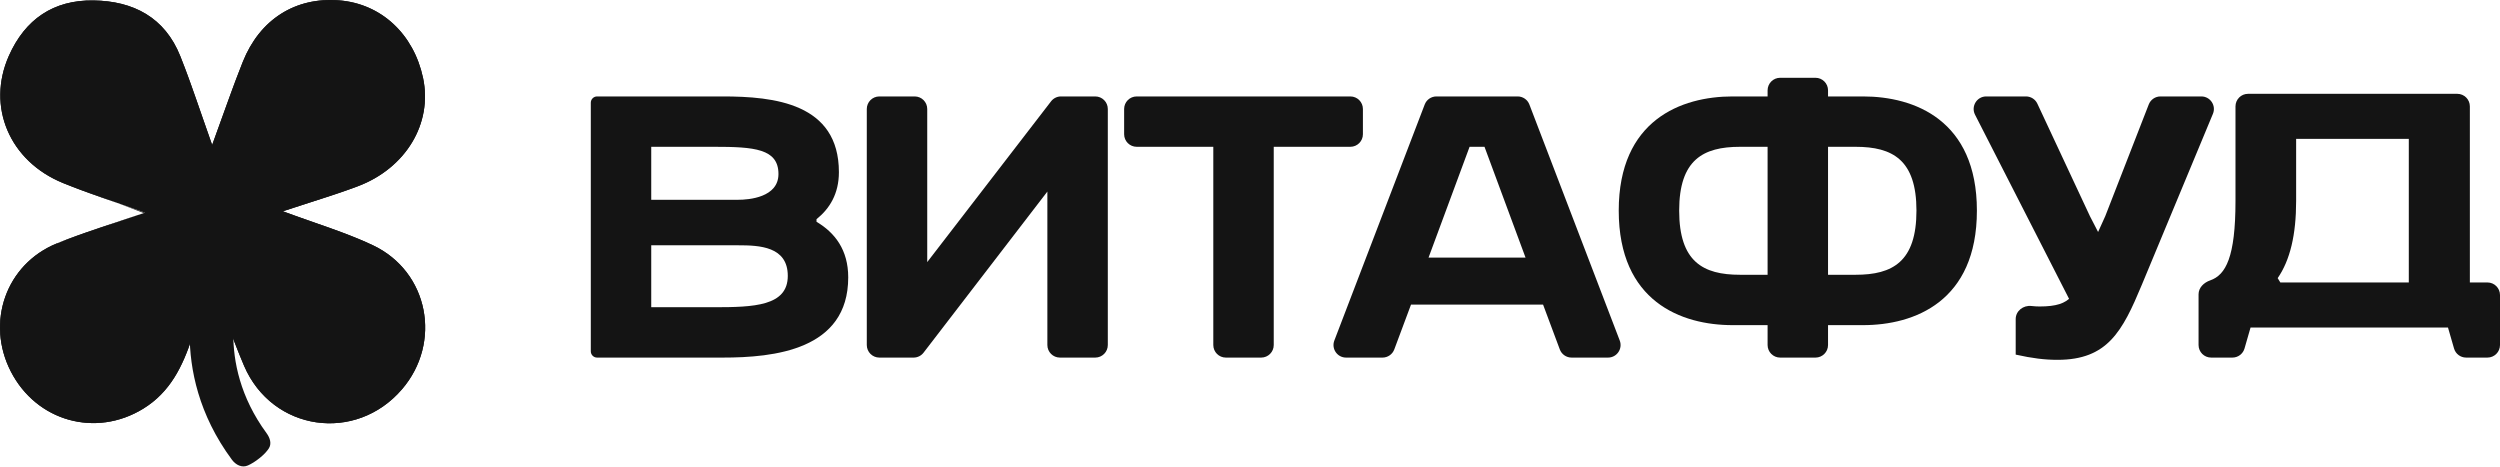
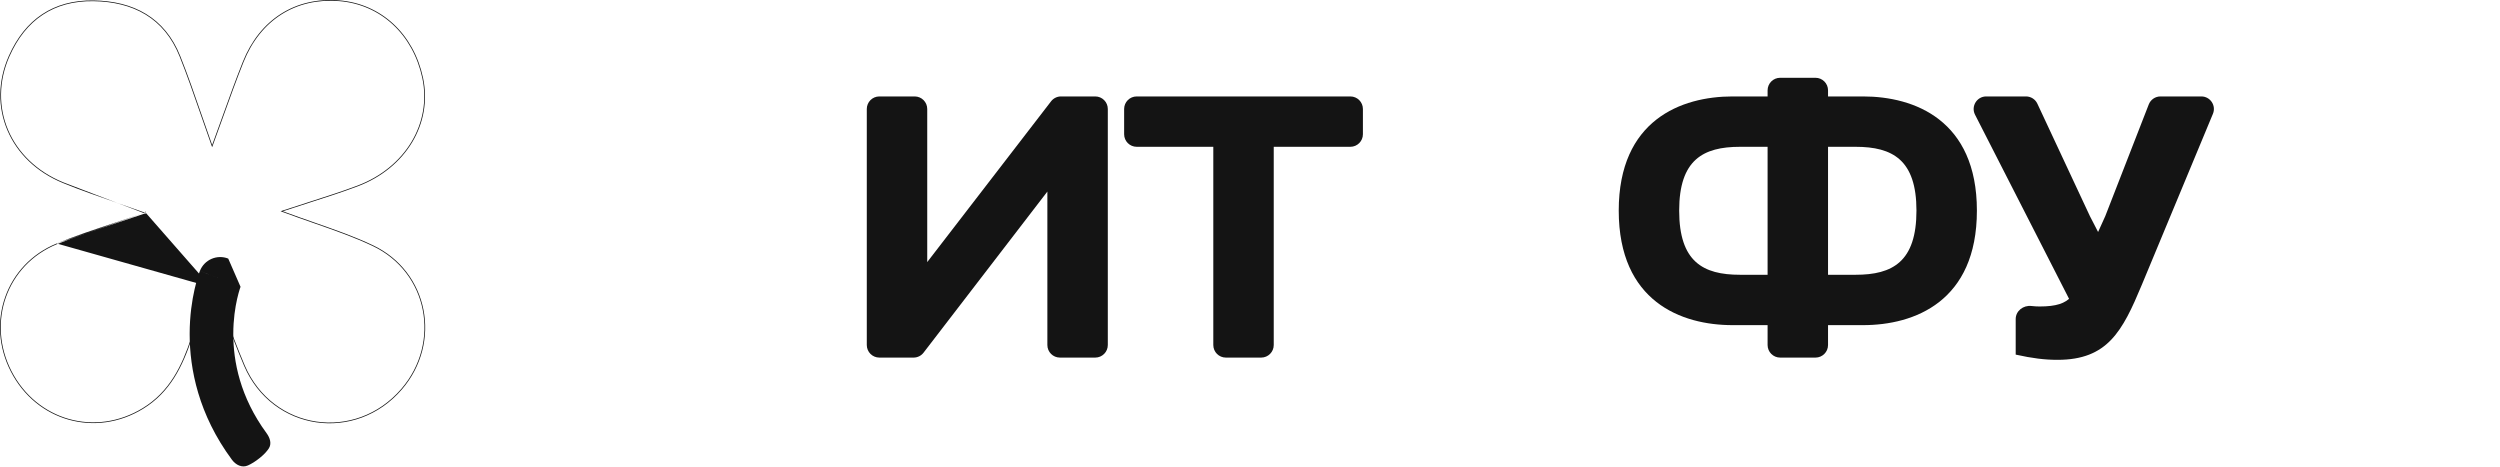
<svg xmlns="http://www.w3.org/2000/svg" width="1230" height="230" viewBox="0 0 1230 230" fill="none">
-   <path d="M1081.69 144.79C1081.69 141.521 1084.31 139.019 1087.4 137.951C1095.07 135.296 1099.86 126.549 1099.86 98.889V52.34C1099.86 48.927 1102.62 46.16 1106.03 46.16H1208.99C1212.4 46.16 1215.17 48.927 1215.17 52.34V138.97H1223.82C1227.23 138.97 1230 141.737 1230 145.15V169.751C1230 173.163 1227.23 175.93 1223.82 175.93H1213.33C1210.57 175.93 1208.15 174.109 1207.39 171.463L1204.41 161.146H1107.27L1104.3 171.463C1103.53 174.109 1101.11 175.93 1098.36 175.93H1087.87C1084.45 175.93 1081.69 173.163 1081.69 169.751V144.79ZM1120.62 136.835L1121.92 138.97H1185.13V68.336H1129.7V98.889C1129.7 115.48 1126.74 127.965 1120.62 136.835Z" fill="#141414" />
  <path d="M971.717 56.435C969.618 52.324 972.604 47.445 977.221 47.445H996.784C999.184 47.445 1001.37 48.835 1002.38 51.009L1028.25 106.367L1032.26 114.141L1035.78 106.367L1057.19 51.383C1058.11 49.009 1060.4 47.445 1062.95 47.445H1083.05C1087.46 47.445 1090.45 51.928 1088.76 55.998L1053.77 140.142C1044.22 163.086 1036.88 177.037 1012.28 177.037C1006.04 177.037 999.983 176.302 991.723 174.467V156.974C991.723 152.978 995.457 150.101 999.429 150.546C1000.86 150.707 1002.21 150.788 1003.47 150.788C1019.99 150.788 1020.91 144.731 1026.6 130.046L1019.9 150.788L971.717 56.435Z" fill="#141414" />
  <path d="M972.633 103.616C972.633 148.404 941.795 159.968 916.648 159.968H899.393V169.758C899.393 173.171 896.627 175.937 893.214 175.937H875.837C872.424 175.937 869.657 173.171 869.657 169.758V159.968H852.403C827.256 159.968 796.418 148.404 796.418 103.616C796.418 59.011 827.256 47.447 852.403 47.447H869.657V44.449C869.657 41.036 872.424 38.27 875.837 38.27H893.214C896.627 38.27 899.393 41.036 899.393 44.449V47.447H916.648C941.795 47.447 972.633 59.011 972.633 103.616ZM826.154 103.616C826.154 128.763 837.902 135.188 856.074 135.188H869.657V72.228H856.074C837.902 72.228 826.154 78.652 826.154 103.616ZM899.393 135.188H912.977C931.149 135.188 942.896 128.763 942.896 103.616C942.896 78.652 931.149 72.228 912.977 72.228H899.393V135.188Z" fill="#141414" />
-   <path d="M746.684 47.445C749.244 47.445 751.539 49.024 752.455 51.415L796.916 167.546C798.465 171.592 795.478 175.935 791.145 175.935H773.213C770.634 175.935 768.325 174.333 767.424 171.917L759.195 149.87H694.216L685.987 171.917C685.085 174.333 682.777 175.935 680.198 175.935H662.265C657.933 175.935 654.945 171.592 656.494 167.546L700.956 51.415C701.871 49.024 704.166 47.445 706.727 47.445H746.684ZM702.843 126.742H750.568L730.376 72.225H723.034L702.843 126.742Z" fill="#141414" />
  <path d="M603.124 175.935C599.711 175.935 596.944 173.169 596.944 169.756V72.225H559.254C555.841 72.225 553.074 69.459 553.074 66.046V53.625C553.074 50.212 555.841 47.445 559.254 47.445H664.371C667.784 47.445 670.551 50.212 670.551 53.625V66.046C670.551 69.459 667.784 72.225 664.371 72.225H626.681V169.756C626.681 173.169 623.914 175.935 620.501 175.935H603.124Z" fill="#141414" />
  <path d="M538.861 47.445C542.274 47.445 545.041 50.212 545.041 53.625V169.756C545.041 173.169 542.274 175.935 538.861 175.935H521.484C518.071 175.935 515.304 173.169 515.304 169.756V94.252L454.383 173.521C453.214 175.043 451.403 175.935 449.484 175.935H432.642C429.23 175.935 426.463 173.169 426.463 169.756V53.625C426.463 50.212 429.23 47.445 432.642 47.445H450.02C453.432 47.445 456.199 50.212 456.199 53.625V128.945L517.12 49.854C518.29 48.335 520.099 47.445 522.016 47.445H538.861Z" fill="#141414" />
-   <path d="M293.764 175.935C292.057 175.935 290.674 174.552 290.674 172.845V50.535C290.674 48.829 292.057 47.445 293.764 47.445H355.469C380.8 47.445 412.739 50.749 412.739 84.707C412.739 95.354 408.15 102.696 401.726 107.836V109.12C410.72 114.444 417.328 122.887 417.328 136.47C417.328 172.264 380.8 175.935 355.469 175.935H293.764ZM320.41 151.155H351.248C370.888 151.155 387.592 150.604 387.592 135.736C387.592 121.235 373.642 120.685 363.179 120.685H320.41V151.155ZM320.41 98.291H363.179C368.318 98.291 383.003 97.189 383.003 85.625C383.003 73.143 371.072 72.225 351.248 72.225H320.41V98.291Z" fill="#141414" />
-   <path d="M71.346 104.647C56.719 99.38 43.663 95.217 31.01 90.056C4.622 79.288 -6.693 52.42 4.346 27.506C12.328 9.495 26.276 -0.062 45.977 0.214C65.593 0.49 81.069 8.54 88.691 27.591C94.189 41.333 98.711 55.436 104.379 71.323C109.792 56.562 114.293 43.351 119.473 30.395C127.837 9.474 145.394 -1.528 166.836 0.171C187.471 1.807 203.52 16.653 208.148 38.36C212.882 60.64 199.784 82.707 175.986 91.67C164.586 95.961 152.867 99.401 139.174 103.947C155.414 110 169.957 114.269 183.501 120.683C210.929 133.682 217.553 168.514 197.767 191.537C174.967 218.065 133.952 212.161 120.11 180.026C114.59 167.218 110.408 153.816 103.339 140.606C100.388 149.144 97.331 157.64 94.486 166.199C89.837 180.196 83.744 192.982 70.37 201.138C47.06 215.389 17.912 207.318 5.301 182.723C-7.054 158.595 2.881 130.028 27.89 119.791C41.455 114.248 55.573 110.085 71.346 104.626V104.647Z" fill="#141414" />
  <path fill-rule="evenodd" clip-rule="evenodd" d="M70.76 104.829C70.935 104.768 71.11 104.708 71.285 104.647C71.295 104.644 71.305 104.64 71.316 104.637C71.306 104.633 71.297 104.63 71.287 104.626C71.112 104.563 70.938 104.5 70.763 104.438C66.157 102.784 61.706 101.237 57.373 99.731C48.169 96.532 39.499 93.519 31.01 90.056C4.622 79.288 -6.693 52.42 4.346 27.506C12.328 9.495 26.276 -0.062 45.977 0.214C65.593 0.49 81.069 8.54 88.691 27.591C92.405 36.874 95.673 46.321 99.151 56.372C100.762 61.031 102.419 65.819 104.185 70.78C104.25 70.961 104.314 71.142 104.379 71.323C104.445 71.142 104.511 70.962 104.577 70.782C106.215 66.31 107.77 61.98 109.287 57.755C112.704 48.239 115.93 39.257 119.473 30.395C127.837 9.474 145.394 -1.528 166.836 0.171C187.471 1.807 203.52 16.653 208.148 38.36C212.882 60.64 199.784 82.707 175.986 91.67C168.363 94.539 160.598 97.028 152.196 99.721C148.203 101.001 144.067 102.327 139.733 103.761C139.547 103.823 139.361 103.885 139.174 103.947C139.358 104.015 139.542 104.084 139.726 104.152C144.781 106.028 149.671 107.735 154.418 109.391C164.714 112.985 174.336 116.343 183.501 120.683C210.929 133.682 217.553 168.514 197.767 191.537C174.967 218.065 133.952 212.161 120.11 180.026L120.448 179.88C134.18 211.76 174.861 217.623 197.488 191.297C217.122 168.45 210.542 133.906 183.343 121.016C174.196 116.684 164.604 113.337 154.32 109.748C149.396 108.029 144.314 106.256 139.045 104.292L138.065 103.926L139.058 103.597C143.604 102.088 147.929 100.702 152.095 99.366C160.491 96.675 168.242 94.191 175.856 91.325C199.508 82.417 212.479 60.513 207.788 38.436C203.19 16.873 187.263 2.16 166.807 0.539C145.532 -1.147 128.122 9.755 119.815 30.532C116.274 39.388 113.053 48.359 109.637 57.872C108.058 62.268 106.438 66.78 104.725 71.45L104.374 72.406L104.032 71.447C102.19 66.284 100.47 61.312 98.799 56.482C95.323 46.436 92.059 37.003 88.348 27.728C84.564 18.27 78.84 11.56 71.64 7.177C64.436 2.791 55.732 0.72 45.972 0.582C36.184 0.445 27.847 2.75 20.971 7.31C14.093 11.87 8.651 18.701 4.683 27.656C-6.267 52.367 4.942 79.02 31.149 89.715M103.575 141.05C108.076 149.541 111.405 158.107 114.682 166.541C116.448 171.085 118.199 175.591 120.11 180.026L120.448 179.88C118.548 175.471 116.802 170.977 115.038 166.438C111.698 157.843 108.295 149.086 103.664 140.432L103.266 139.688L102.99 140.485C101.987 143.388 100.971 146.287 99.955 149.187C97.985 154.81 96.014 160.434 94.136 166.083C89.494 180.058 83.437 192.737 70.178 200.823C47.051 214.963 18.142 206.959 5.629 182.555C-6.632 158.611 3.229 130.284 28.029 120.132C37.192 116.388 46.6 113.277 56.614 109.965C61.365 108.394 66.251 106.778 71.314 105.027L71.715 105.172V104.109L71.318 104.246M27.89 119.791C37.065 116.042 46.492 112.924 56.514 109.61C61.126 108.084 65.864 106.518 70.76 104.829M103.174 141.081C102.224 143.827 101.263 146.57 100.302 149.312C98.332 154.934 96.363 160.552 94.486 166.199C89.837 180.196 83.744 192.982 70.37 201.138C47.06 215.389 17.912 207.318 5.301 182.723C-7.054 158.595 2.881 130.028 27.89 119.791M103.174 141.081C103.229 140.922 103.284 140.764 103.339 140.606C103.418 140.754 103.497 140.902 103.575 141.05" fill="#141414" />
-   <path fill-rule="evenodd" clip-rule="evenodd" d="M112.29 127.225C117.788 129.394 120.494 135.599 118.351 141.102L118.348 141.111C118.337 141.139 118.312 141.207 118.274 141.313C118.198 141.526 118.072 141.892 117.911 142.4C117.59 143.417 117.133 144.997 116.667 147.055C115.733 151.182 114.779 157.16 114.777 164.335C114.773 177.694 118.049 195.263 131.132 213.104C132.848 215.443 133.809 218.359 132.175 220.755C131.286 222.057 129.932 223.596 127.867 225.262C125.568 227.118 123.592 228.274 121.985 228.993C119.051 230.306 116.013 228.76 114.102 226.176C97.635 203.916 93.307 181.511 93.312 164.328C93.315 155.28 94.514 147.696 95.732 142.316C96.342 139.621 96.961 137.462 97.446 135.929C97.688 135.161 97.898 134.549 98.058 134.102C98.137 133.879 98.204 133.697 98.257 133.557C98.283 133.488 98.305 133.429 98.324 133.381L98.349 133.316L98.359 133.29L98.363 133.279C98.365 133.274 98.368 133.269 108.351 137.208L98.368 133.269C100.543 127.755 106.776 125.049 112.29 127.225Z" fill="#141414" />
+   <path fill-rule="evenodd" clip-rule="evenodd" d="M112.29 127.225L118.348 141.111C118.337 141.139 118.312 141.207 118.274 141.313C118.198 141.526 118.072 141.892 117.911 142.4C117.59 143.417 117.133 144.997 116.667 147.055C115.733 151.182 114.779 157.16 114.777 164.335C114.773 177.694 118.049 195.263 131.132 213.104C132.848 215.443 133.809 218.359 132.175 220.755C131.286 222.057 129.932 223.596 127.867 225.262C125.568 227.118 123.592 228.274 121.985 228.993C119.051 230.306 116.013 228.76 114.102 226.176C97.635 203.916 93.307 181.511 93.312 164.328C93.315 155.28 94.514 147.696 95.732 142.316C96.342 139.621 96.961 137.462 97.446 135.929C97.688 135.161 97.898 134.549 98.058 134.102C98.137 133.879 98.204 133.697 98.257 133.557C98.283 133.488 98.305 133.429 98.324 133.381L98.349 133.316L98.359 133.29L98.363 133.279C98.365 133.274 98.368 133.269 108.351 137.208L98.368 133.269C100.543 127.755 106.776 125.049 112.29 127.225Z" fill="#141414" />
</svg>